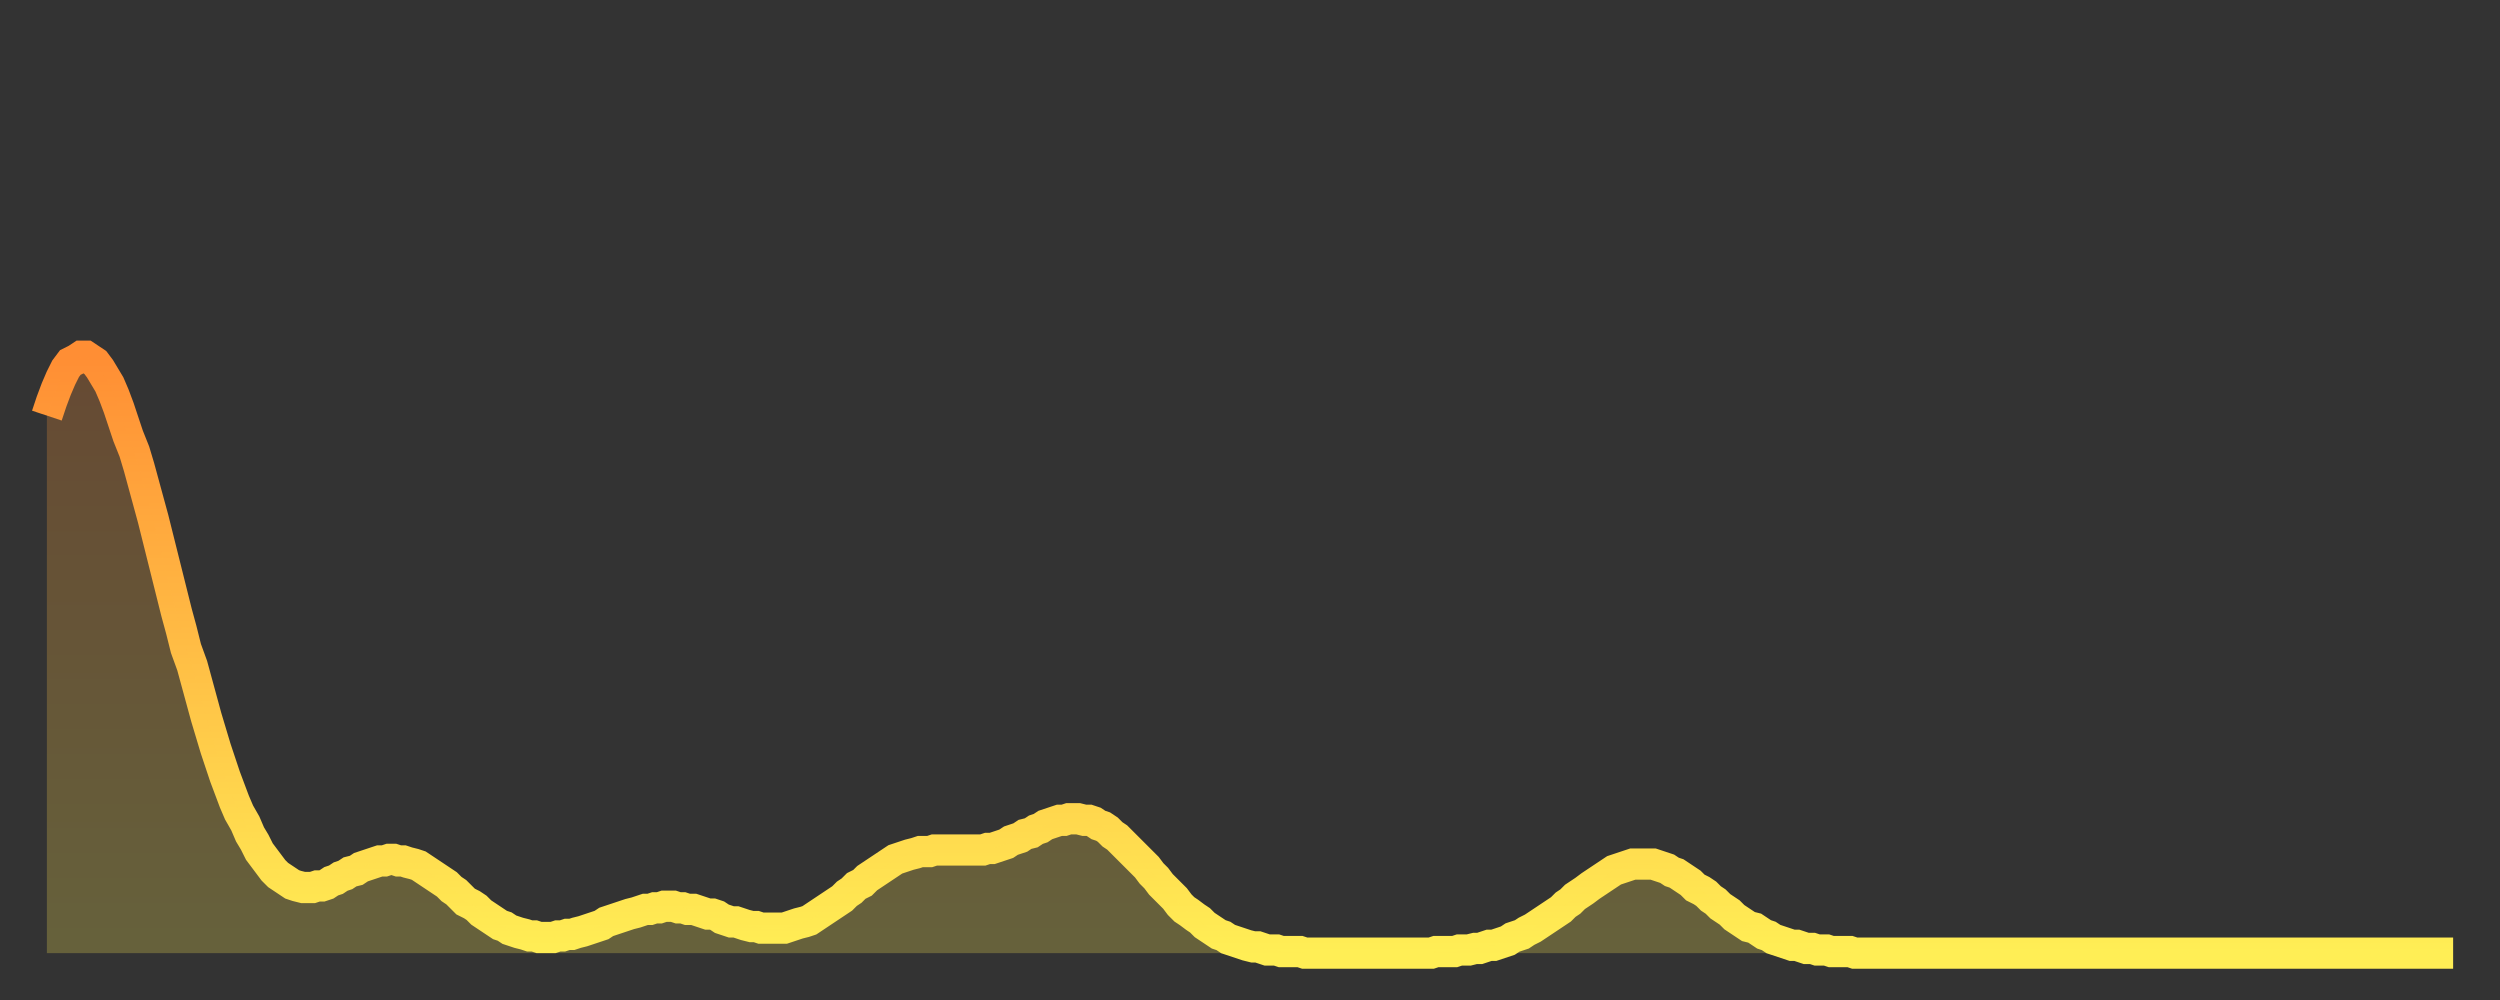
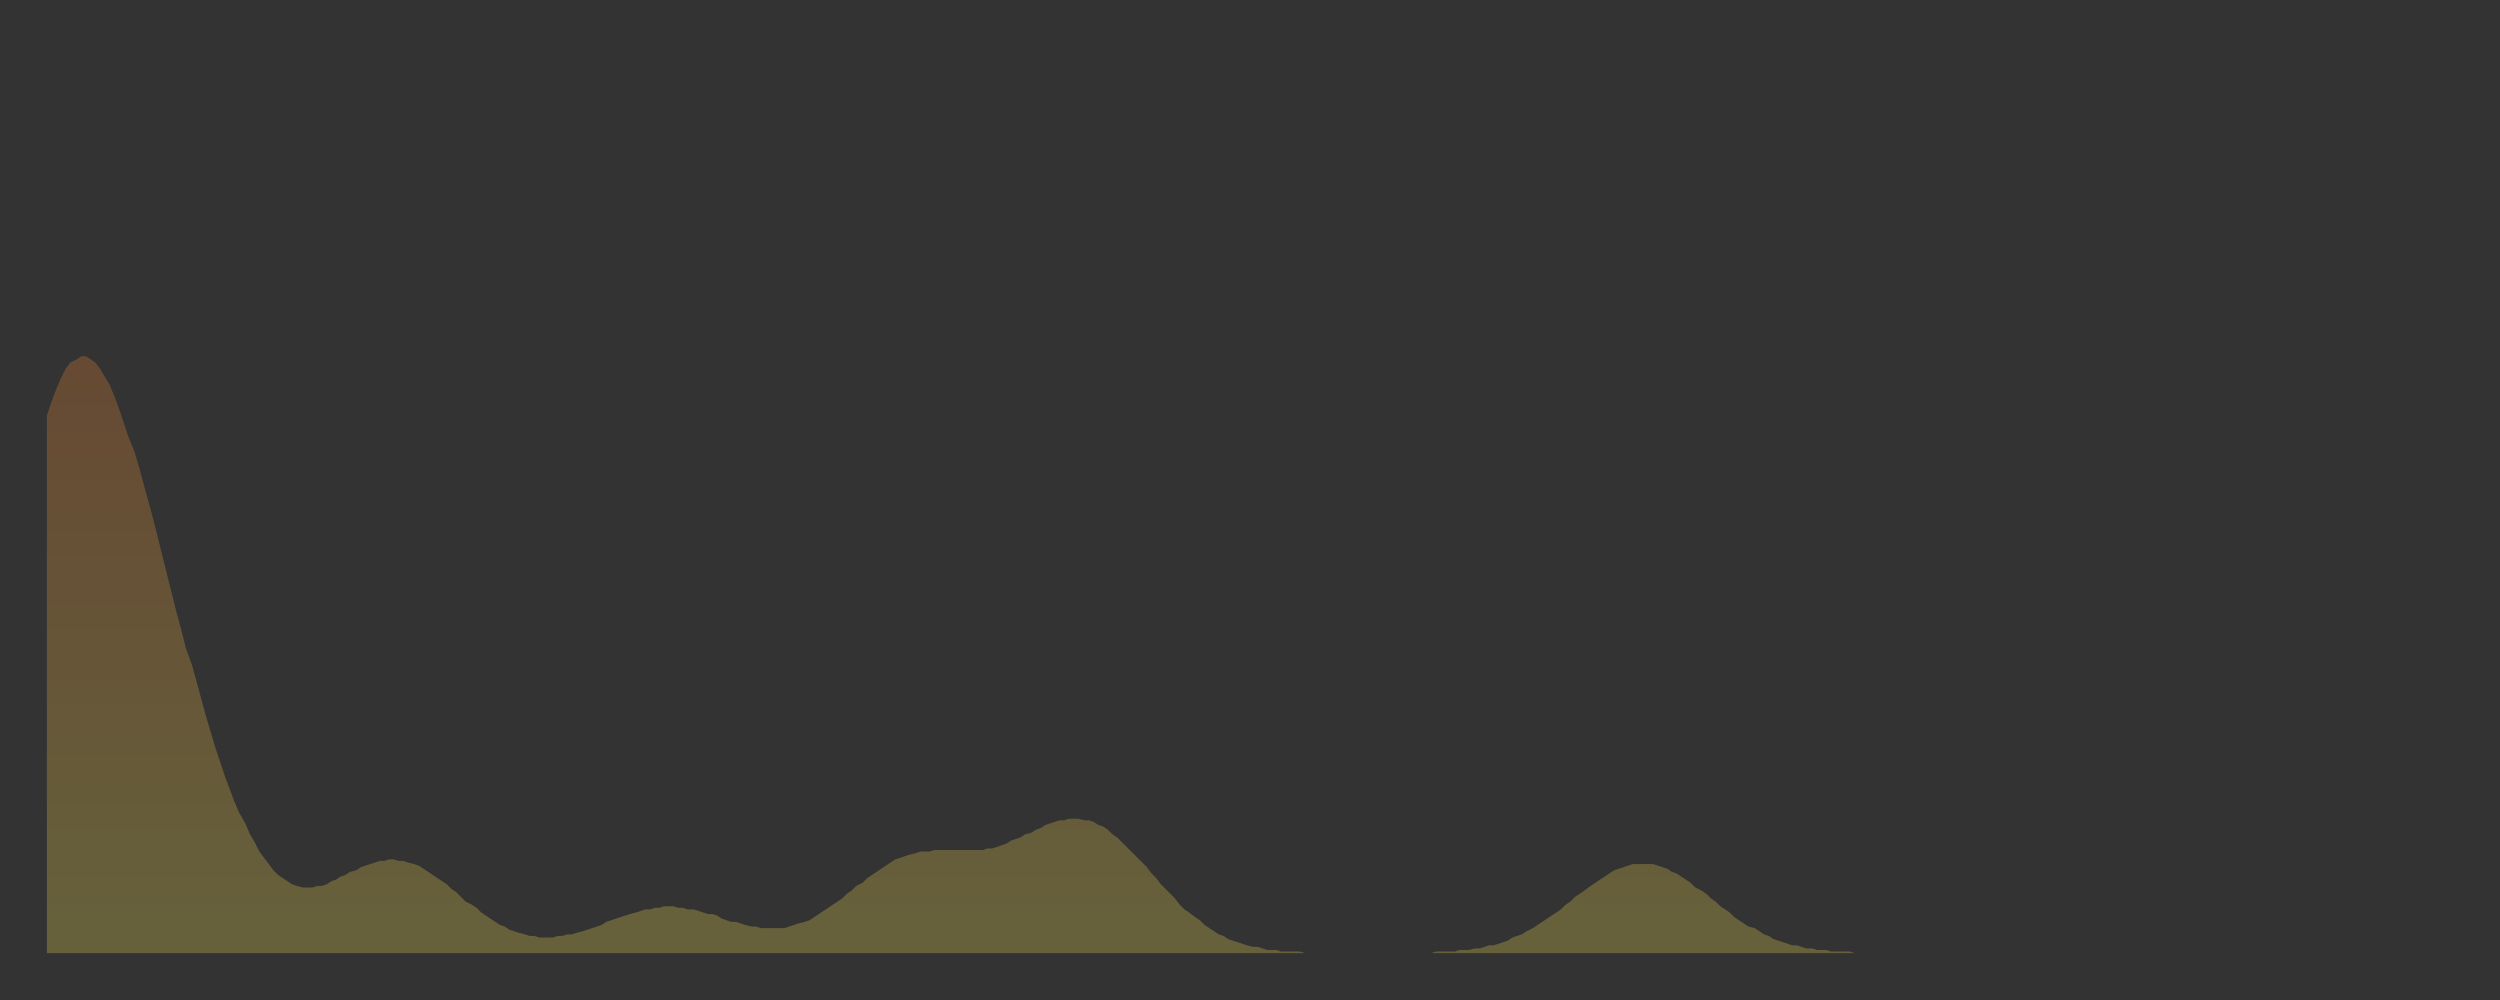
<svg xmlns="http://www.w3.org/2000/svg" baseProfile="full" height="64" version="1.1" width="160">
  <rect width="100%" height="100%" fill="#333333" stroke="none" />
  <defs>
    <linearGradient id="id1709158" x1="0" x2="0" y1="0" y2="1">
      <stop offset="0%" stop-color="#ff8e34" />
      <stop offset="50%" stop-color="#ffbe45" />
      <stop offset="100%" stop-color="#ffee55" />
    </linearGradient>
  </defs>
  <g transform="translate(3,3)">
    <g>
-       <path d="M 0.0 23.6 0.3 22.7 0.6 21.9 0.9 21.2 1.2 20.6 1.5 20.2 1.9 20.0 2.2 19.8 2.5 19.8 2.8 20.0 3.1 20.2 3.4 20.6 3.7 21.1 4.0 21.6 4.3 22.3 4.6 23.1 4.9 24.0 5.2 24.9 5.6 25.9 5.9 26.9 6.2 28.0 6.5 29.1 6.8 30.2 7.1 31.4 7.4 32.6 7.7 33.8 8.0 35.0 8.3 36.2 8.6 37.3 8.9 38.5 9.3 39.6 9.6 40.7 9.9 41.8 10.2 42.9 10.5 43.9 10.8 44.9 11.1 45.8 11.4 46.7 11.7 47.5 12.0 48.3 12.3 49.0 12.7 49.7 13.0 50.4 13.3 50.9 13.6 51.5 13.9 51.9 14.2 52.3 14.5 52.7 14.8 53.0 15.1 53.2 15.4 53.4 15.7 53.6 16.0 53.7 16.4 53.8 16.7 53.8 17.0 53.8 17.3 53.7 17.6 53.7 17.9 53.6 18.2 53.4 18.5 53.3 18.8 53.1 19.1 53.0 19.4 52.8 19.8 52.7 20.1 52.5 20.4 52.4 20.7 52.3 21.0 52.2 21.3 52.1 21.6 52.1 21.9 52.0 22.2 52.0 22.5 52.1 22.8 52.1 23.1 52.2 23.5 52.3 23.8 52.4 24.1 52.6 24.4 52.8 24.7 53.0 25.0 53.2 25.3 53.4 25.6 53.6 25.9 53.9 26.2 54.1 26.5 54.4 26.8 54.7 27.2 54.9 27.5 55.1 27.8 55.4 28.1 55.6 28.4 55.8 28.7 56.0 29.0 56.2 29.3 56.3 29.6 56.5 29.9 56.6 30.2 56.7 30.6 56.8 30.9 56.9 31.2 56.9 31.5 57.0 31.8 57.0 32.1 57.0 32.4 57.0 32.7 56.9 33.0 56.9 33.3 56.8 33.6 56.8 33.9 56.7 34.3 56.6 34.6 56.5 34.9 56.4 35.2 56.3 35.5 56.2 35.8 56.0 36.1 55.9 36.4 55.8 36.7 55.7 37.0 55.6 37.3 55.5 37.7 55.4 38.0 55.3 38.3 55.2 38.6 55.2 38.9 55.1 39.2 55.1 39.5 55.0 39.8 55.0 40.1 55.0 40.4 55.1 40.7 55.1 41.0 55.2 41.4 55.2 41.7 55.3 42.0 55.4 42.3 55.5 42.6 55.5 42.9 55.6 43.2 55.8 43.5 55.9 43.8 56.0 44.1 56.0 44.4 56.1 44.7 56.2 45.1 56.3 45.4 56.3 45.7 56.4 46.0 56.4 46.3 56.4 46.6 56.4 46.9 56.4 47.2 56.4 47.5 56.3 47.8 56.2 48.1 56.1 48.5 56.0 48.8 55.9 49.1 55.7 49.4 55.5 49.7 55.3 50.0 55.1 50.3 54.9 50.6 54.7 50.9 54.5 51.2 54.2 51.5 54.0 51.8 53.7 52.2 53.5 52.5 53.2 52.8 53.0 53.1 52.8 53.4 52.6 53.7 52.4 54.0 52.2 54.3 52.0 54.6 51.9 54.9 51.8 55.2 51.7 55.6 51.6 55.9 51.5 56.2 51.5 56.5 51.5 56.8 51.4 57.1 51.4 57.4 51.4 57.7 51.4 58.0 51.4 58.3 51.4 58.6 51.4 58.9 51.4 59.3 51.4 59.6 51.4 59.9 51.4 60.2 51.3 60.5 51.3 60.8 51.2 61.1 51.1 61.4 51.0 61.7 50.8 62.0 50.7 62.3 50.6 62.6 50.4 63.0 50.3 63.3 50.1 63.6 50.0 63.9 49.8 64.2 49.7 64.5 49.6 64.8 49.5 65.1 49.5 65.4 49.4 65.7 49.4 66.0 49.4 66.4 49.5 66.7 49.5 67.0 49.6 67.3 49.8 67.6 49.9 67.9 50.1 68.2 50.4 68.5 50.6 68.8 50.9 69.1 51.2 69.4 51.5 69.7 51.8 70.1 52.2 70.4 52.5 70.7 52.9 71.0 53.2 71.3 53.6 71.6 53.9 71.9 54.2 72.2 54.5 72.5 54.9 72.8 55.2 73.1 55.4 73.5 55.7 73.8 55.9 74.1 56.2 74.4 56.4 74.7 56.6 75.0 56.8 75.3 56.9 75.6 57.1 75.9 57.2 76.2 57.3 76.5 57.4 76.8 57.5 77.2 57.6 77.5 57.6 77.8 57.7 78.1 57.8 78.4 57.8 78.7 57.8 79.0 57.9 79.3 57.9 79.6 57.9 79.9 57.9 80.2 57.9 80.5 58.0 80.9 58.0 81.2 58.0 81.5 58.0 81.8 58.0 82.1 58.0 82.4 58.0 82.7 58.0 83.0 58.0 83.3 58.0 83.6 58.0 83.9 58.0 84.3 58.0 84.6 58.0 84.9 58.0 85.2 58.0 85.5 58.0 85.8 58.0 86.1 58.0 86.4 58.0 86.7 58.0 87.0 58.0 87.3 58.0 87.6 58.0 88.0 58.0 88.3 58.0 88.6 58.0 88.9 57.9 89.2 57.9 89.5 57.9 89.8 57.9 90.1 57.9 90.4 57.8 90.7 57.8 91.0 57.8 91.4 57.7 91.7 57.7 92.0 57.6 92.3 57.5 92.6 57.5 92.9 57.4 93.2 57.3 93.5 57.2 93.8 57.0 94.1 56.9 94.4 56.8 94.7 56.6 95.1 56.4 95.4 56.2 95.7 56.0 96.0 55.8 96.3 55.6 96.6 55.4 96.9 55.2 97.2 54.9 97.5 54.7 97.8 54.4 98.1 54.2 98.4 54.0 98.8 53.7 99.1 53.5 99.4 53.3 99.7 53.1 100.0 52.9 100.3 52.7 100.6 52.6 100.9 52.5 101.2 52.4 101.5 52.3 101.8 52.3 102.2 52.3 102.5 52.3 102.8 52.3 103.1 52.4 103.4 52.5 103.7 52.6 104.0 52.8 104.3 52.9 104.6 53.1 104.9 53.3 105.2 53.5 105.5 53.8 105.9 54.0 106.2 54.2 106.5 54.5 106.8 54.7 107.1 55.0 107.4 55.2 107.7 55.4 108.0 55.7 108.3 55.9 108.6 56.1 108.9 56.3 109.3 56.4 109.6 56.6 109.9 56.8 110.2 56.9 110.5 57.1 110.8 57.2 111.1 57.3 111.4 57.4 111.7 57.5 112.0 57.5 112.3 57.6 112.6 57.7 113.0 57.7 113.3 57.8 113.6 57.8 113.9 57.8 114.2 57.9 114.5 57.9 114.8 57.9 115.1 57.9 115.4 57.9 115.7 58.0 116.0 58.0 116.3 58.0 116.7 58.0 117.0 58.0 117.3 58.0 117.6 58.0 117.9 58.0 118.2 58.0 118.5 58.0 118.8 58.0 119.1 58.0 119.4 58.0 119.7 58.0 120.1 58.0 120.4 58.0 120.7 58.0 121.0 58.0 121.3 58.0 121.6 58.0 121.9 58.0 122.2 58.0 122.5 58.0 122.8 58.0 123.1 58.0 123.4 58.0 123.8 58.0 124.1 58.0 124.4 58.0 124.7 58.0 125.0 58.0 125.3 58.0 125.6 58.0 125.9 58.0 126.2 58.0 126.5 58.0 126.8 58.0 127.2 58.0 127.5 58.0 127.8 58.0 128.1 58.0 128.4 58.0 128.7 58.0 129.0 58.0 129.3 58.0 129.6 58.0 129.9 58.0 130.2 58.0 130.5 58.0 130.9 58.0 131.2 58.0 131.5 58.0 131.8 58.0 132.1 58.0 132.4 58.0 132.7 58.0 133.0 58.0 133.3 58.0 133.6 58.0 133.9 58.0 134.2 58.0 134.6 58.0 134.9 58.0 135.2 58.0 135.5 58.0 135.8 58.0 136.1 58.0 136.4 58.0 136.7 58.0 137.0 58.0 137.3 58.0 137.6 58.0 138.0 58.0 138.3 58.0 138.6 58.0 138.9 58.0 139.2 58.0 139.5 58.0 139.8 58.0 140.1 58.0 140.4 58.0 140.7 58.0 141.0 58.0 141.3 58.0 141.7 58.0 142.0 58.0 142.3 58.0 142.6 58.0 142.9 58.0 143.2 58.0 143.5 58.0 143.8 58.0 144.1 58.0 144.4 58.0 144.7 58.0 145.1 58.0 145.4 58.0 145.7 58.0 146.0 58.0 146.3 58.0 146.6 58.0 146.9 58.0 147.2 58.0 147.5 58.0 147.8 58.0 148.1 58.0 148.4 58.0 148.8 58.0 149.1 58.0 149.4 58.0 149.7 58.0 150.0 58.0 150.3 58.0 150.6 58.0 150.9 58.0 151.2 58.0 151.5 58.0 151.8 58.0 152.1 58.0 152.5 58.0 152.8 58.0 153.1 58.0 153.4 58.0 153.7 58.0 154.0 58.0" fill="none" id="graph-curve" opacity="1" stroke="url(#id1709158)" stroke-width="2" />
      <path d="M 0 58 L 0.0 23.6 0.3 22.7 0.6 21.9 0.9 21.2 1.2 20.6 1.5 20.2 1.9 20.0 2.2 19.8 2.5 19.8 2.8 20.0 3.1 20.2 3.4 20.6 3.7 21.1 4.0 21.6 4.3 22.3 4.6 23.1 4.9 24.0 5.2 24.9 5.6 25.9 5.9 26.9 6.2 28.0 6.5 29.1 6.8 30.2 7.1 31.4 7.4 32.6 7.7 33.8 8.0 35.0 8.3 36.2 8.6 37.3 8.9 38.5 9.3 39.6 9.6 40.7 9.9 41.8 10.2 42.9 10.5 43.9 10.8 44.9 11.1 45.8 11.4 46.7 11.7 47.5 12.0 48.3 12.3 49.0 12.7 49.7 13.0 50.4 13.3 50.9 13.6 51.5 13.9 51.9 14.2 52.3 14.5 52.7 14.8 53.0 15.1 53.2 15.4 53.4 15.7 53.6 16.0 53.7 16.4 53.8 16.7 53.8 17.0 53.8 17.3 53.7 17.6 53.7 17.9 53.6 18.2 53.4 18.5 53.3 18.8 53.1 19.1 53.0 19.4 52.8 19.8 52.7 20.1 52.5 20.4 52.4 20.7 52.3 21.0 52.2 21.3 52.1 21.6 52.1 21.9 52.0 22.2 52.0 22.5 52.1 22.8 52.1 23.1 52.2 23.5 52.3 23.8 52.4 24.1 52.6 24.4 52.8 24.7 53.0 25.0 53.2 25.3 53.4 25.6 53.6 25.9 53.9 26.2 54.1 26.5 54.4 26.8 54.7 27.2 54.9 27.5 55.1 27.8 55.4 28.1 55.6 28.4 55.8 28.7 56.0 29.0 56.2 29.3 56.3 29.6 56.5 29.9 56.6 30.2 56.7 30.6 56.8 30.9 56.9 31.2 56.9 31.5 57.0 31.8 57.0 32.1 57.0 32.4 57.0 32.7 56.9 33.0 56.9 33.3 56.8 33.6 56.8 33.9 56.7 34.3 56.6 34.6 56.5 34.9 56.4 35.2 56.3 35.5 56.2 35.8 56.0 36.1 55.9 36.4 55.8 36.7 55.7 37.0 55.6 37.3 55.5 37.7 55.4 38.0 55.3 38.3 55.2 38.6 55.2 38.9 55.1 39.2 55.1 39.5 55.0 39.8 55.0 40.1 55.0 40.4 55.1 40.7 55.1 41.0 55.2 41.4 55.2 41.7 55.3 42.0 55.4 42.3 55.5 42.6 55.5 42.9 55.6 43.2 55.8 43.5 55.9 43.8 56.0 44.1 56.0 44.4 56.1 44.7 56.2 45.1 56.3 45.4 56.3 45.7 56.4 46.0 56.4 46.3 56.4 46.6 56.4 46.9 56.4 47.2 56.4 47.5 56.3 47.8 56.2 48.1 56.1 48.5 56.0 48.8 55.9 49.1 55.7 49.4 55.5 49.7 55.3 50.0 55.1 50.3 54.9 50.6 54.7 50.9 54.5 51.2 54.2 51.5 54.0 51.8 53.7 52.2 53.5 52.5 53.2 52.8 53.0 53.1 52.8 53.4 52.6 53.7 52.4 54.0 52.2 54.3 52.0 54.6 51.9 54.9 51.8 55.2 51.7 55.6 51.6 55.9 51.5 56.2 51.5 56.5 51.5 56.8 51.4 57.1 51.4 57.4 51.4 57.7 51.4 58.0 51.4 58.3 51.4 58.6 51.4 58.9 51.4 59.3 51.4 59.6 51.4 59.9 51.4 60.2 51.3 60.5 51.3 60.8 51.2 61.1 51.1 61.4 51.0 61.7 50.8 62.0 50.7 62.3 50.6 62.6 50.4 63.0 50.3 63.3 50.1 63.6 50.0 63.9 49.8 64.2 49.7 64.5 49.6 64.8 49.5 65.1 49.5 65.4 49.4 65.7 49.4 66.0 49.4 66.4 49.5 66.7 49.5 67.0 49.6 67.3 49.8 67.6 49.9 67.9 50.1 68.2 50.4 68.5 50.6 68.8 50.9 69.1 51.2 69.4 51.5 69.7 51.8 70.1 52.2 70.4 52.5 70.7 52.9 71.0 53.2 71.3 53.6 71.6 53.9 71.9 54.2 72.2 54.5 72.5 54.9 72.8 55.2 73.1 55.4 73.5 55.7 73.8 55.9 74.1 56.2 74.4 56.4 74.7 56.6 75.0 56.8 75.3 56.9 75.6 57.1 75.9 57.2 76.2 57.3 76.5 57.4 76.8 57.5 77.2 57.6 77.5 57.6 77.8 57.7 78.1 57.8 78.4 57.8 78.7 57.8 79.0 57.9 79.3 57.9 79.6 57.9 79.9 57.9 80.2 57.9 80.5 58.0 80.9 58.0 81.2 58.0 81.5 58.0 81.8 58.0 82.1 58.0 82.4 58.0 82.7 58.0 83.0 58.0 83.3 58.0 83.6 58.0 83.9 58.0 84.3 58.0 84.6 58.0 84.9 58.0 85.2 58.0 85.5 58.0 85.8 58.0 86.1 58.0 86.4 58.0 86.7 58.0 87.0 58.0 87.3 58.0 87.6 58.0 88.0 58.0 88.3 58.0 88.6 58.0 88.9 57.9 89.2 57.9 89.5 57.9 89.8 57.9 90.1 57.9 90.4 57.8 90.7 57.8 91.0 57.8 91.4 57.7 91.7 57.7 92.0 57.6 92.3 57.5 92.6 57.5 92.9 57.4 93.2 57.3 93.5 57.2 93.8 57.0 94.1 56.9 94.4 56.8 94.7 56.6 95.1 56.4 95.4 56.2 95.7 56.0 96.0 55.8 96.3 55.6 96.6 55.4 96.9 55.2 97.2 54.9 97.5 54.7 97.8 54.4 98.1 54.2 98.4 54.0 98.8 53.7 99.1 53.5 99.4 53.3 99.7 53.1 100.0 52.9 100.3 52.7 100.6 52.6 100.9 52.5 101.2 52.4 101.5 52.3 101.8 52.3 102.2 52.3 102.5 52.3 102.8 52.3 103.1 52.4 103.4 52.5 103.7 52.6 104.0 52.8 104.3 52.9 104.6 53.1 104.9 53.3 105.2 53.5 105.5 53.8 105.9 54.0 106.2 54.2 106.5 54.5 106.8 54.7 107.1 55.0 107.4 55.2 107.7 55.4 108.0 55.7 108.3 55.9 108.6 56.1 108.9 56.3 109.3 56.4 109.6 56.6 109.9 56.8 110.2 56.9 110.5 57.1 110.8 57.2 111.1 57.3 111.4 57.4 111.7 57.5 112.0 57.5 112.3 57.6 112.6 57.7 113.0 57.7 113.3 57.8 113.6 57.8 113.9 57.8 114.2 57.9 114.5 57.9 114.8 57.9 115.1 57.9 115.4 57.9 115.7 58.0 116.0 58.0 116.3 58.0 116.7 58.0 117.0 58.0 117.3 58.0 117.6 58.0 117.9 58.0 118.2 58.0 118.5 58.0 118.8 58.0 119.1 58.0 119.4 58.0 119.7 58.0 120.1 58.0 120.4 58.0 120.7 58.0 121.0 58.0 121.3 58.0 121.6 58.0 121.9 58.0 122.2 58.0 122.5 58.0 122.8 58.0 123.1 58.0 123.4 58.0 123.8 58.0 124.1 58.0 124.4 58.0 124.7 58.0 125.0 58.0 125.3 58.0 125.6 58.0 125.9 58.0 126.2 58.0 126.5 58.0 126.8 58.0 127.2 58.0 127.5 58.0 127.8 58.0 128.1 58.0 128.4 58.0 128.7 58.0 129.0 58.0 129.3 58.0 129.6 58.0 129.9 58.0 130.2 58.0 130.5 58.0 130.9 58.0 131.2 58.0 131.5 58.0 131.8 58.0 132.1 58.0 132.4 58.0 132.7 58.0 133.0 58.0 133.3 58.0 133.6 58.0 133.9 58.0 134.2 58.0 134.6 58.0 134.9 58.0 135.2 58.0 135.5 58.0 135.8 58.0 136.1 58.0 136.4 58.0 136.7 58.0 137.0 58.0 137.3 58.0 137.6 58.0 138.0 58.0 138.3 58.0 138.6 58.0 138.9 58.0 139.2 58.0 139.5 58.0 139.8 58.0 140.1 58.0 140.4 58.0 140.7 58.0 141.0 58.0 141.3 58.0 141.7 58.0 142.0 58.0 142.3 58.0 142.6 58.0 142.9 58.0 143.2 58.0 143.5 58.0 143.8 58.0 144.1 58.0 144.4 58.0 144.7 58.0 145.1 58.0 145.4 58.0 145.7 58.0 146.0 58.0 146.3 58.0 146.6 58.0 146.9 58.0 147.2 58.0 147.5 58.0 147.8 58.0 148.1 58.0 148.4 58.0 148.8 58.0 149.1 58.0 149.4 58.0 149.7 58.0 150.0 58.0 150.3 58.0 150.6 58.0 150.9 58.0 151.2 58.0 151.5 58.0 151.8 58.0 152.1 58.0 152.5 58.0 152.8 58.0 153.1 58.0 153.4 58.0 153.7 58.0 154.0 58.0 154 58" fill="url(#id1709158)" fill-opacity=".25" id="graph-shadow" />
    </g>
  </g>
</svg>